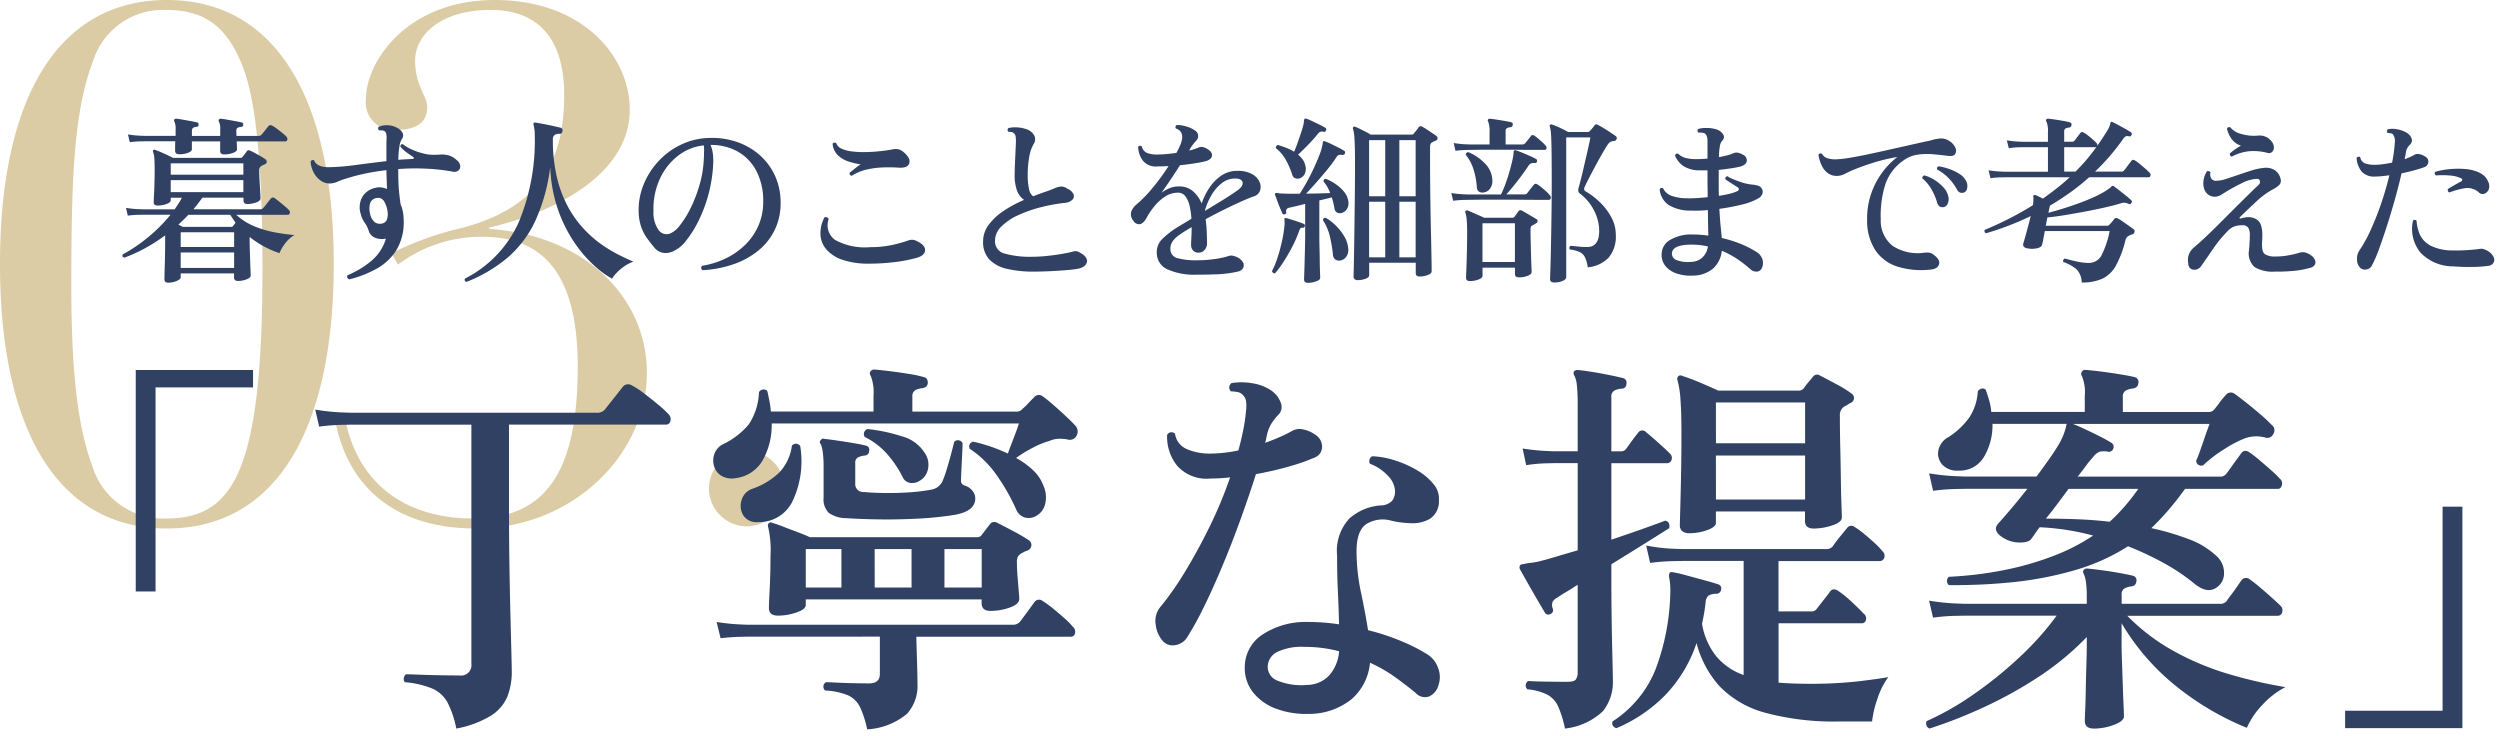
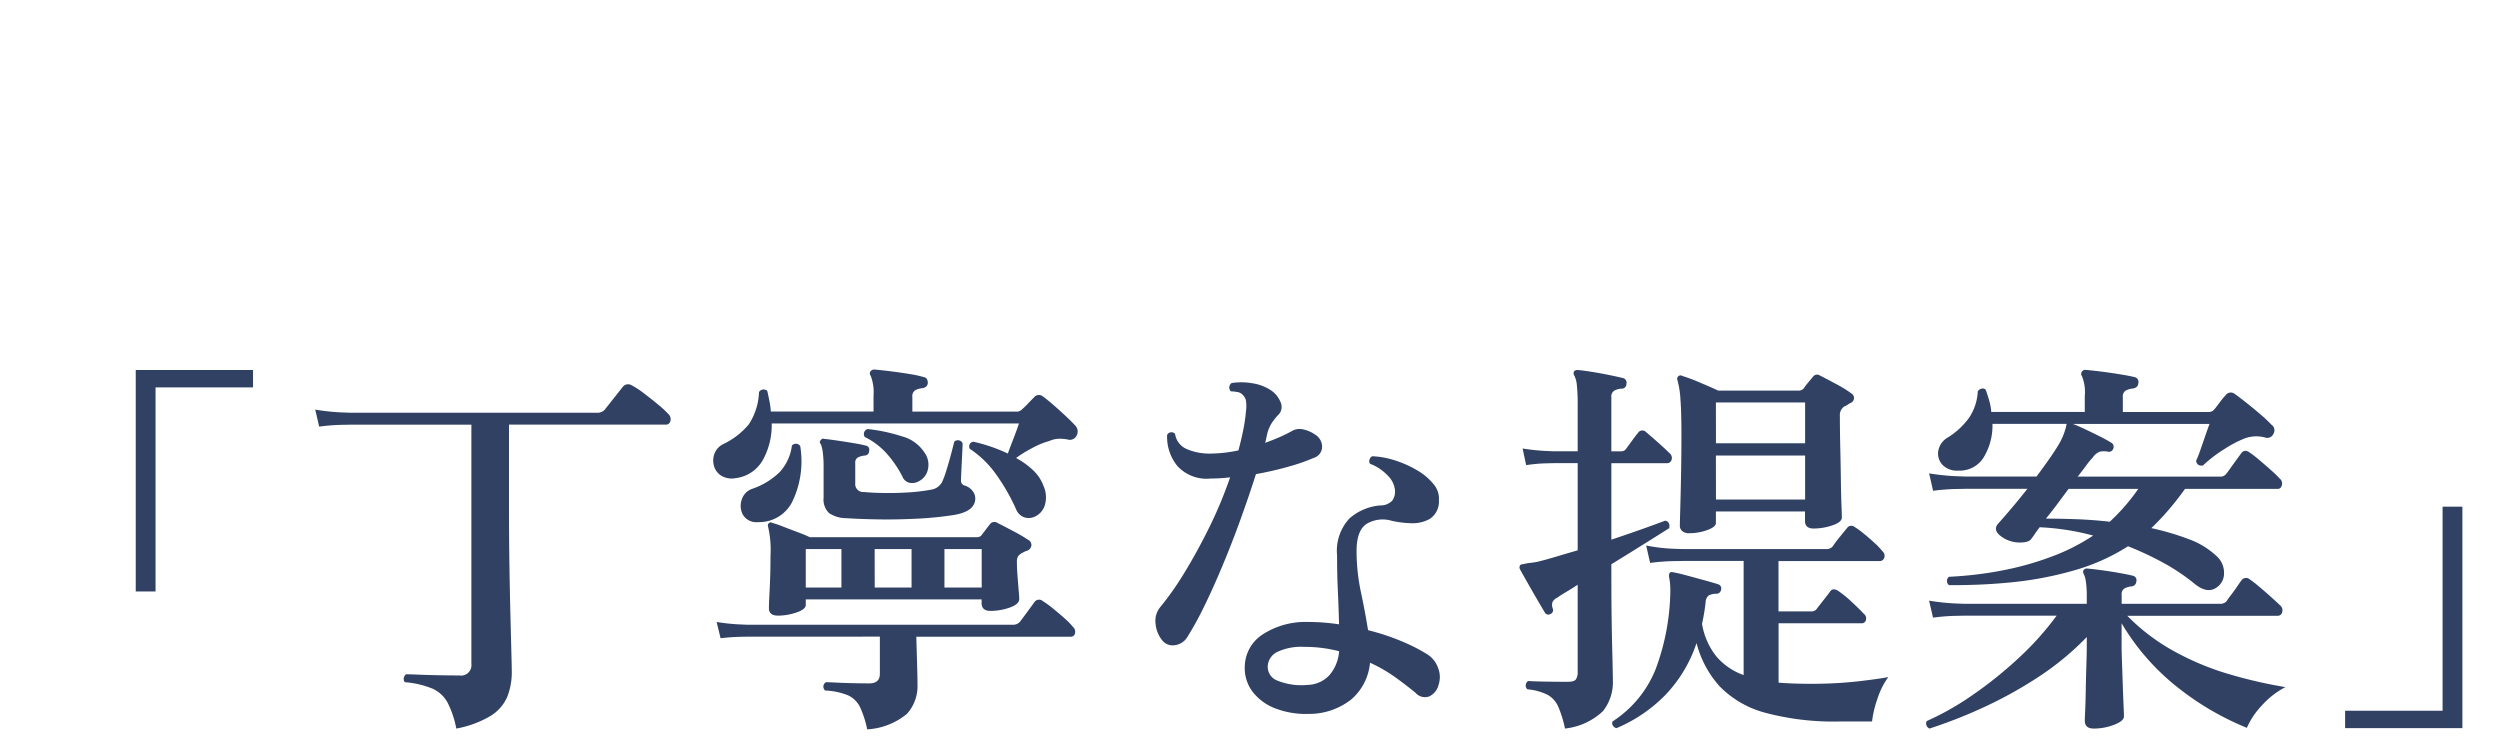
<svg xmlns="http://www.w3.org/2000/svg" width="220.833" height="64.989" viewBox="0 0 220.833 64.989">
  <g id="グループ_68835" data-name="グループ 68835" transform="translate(-151.638 -8317.199)">
    <g id="グループ_67725" data-name="グループ 67725" transform="translate(142.411 8317.394)">
-       <path id="パス_164821" data-name="パス 164821" d="M31.122-22.491c0-14.49-5.04-23.31-14.742-23.31-9.639,0-14.742,8.694-14.742,23.31C1.638-7.812,6.741.882,16.38.882S31.122-7.812,31.122-22.491ZM9.828-40.32a6.485,6.485,0,0,1,6.489-4.6c3.528,0,5.355,1.575,6.678,4.788,1.2,2.9,1.827,8.442,1.827,18.081C24.822-4.1,22.239,0,16.317,0A6.544,6.544,0,0,1,9.765-4.725C8.82-7.308,7.938-11.34,7.938-20.538,7.938-30.3,8.19-35.973,9.828-40.32ZM57.267-36.1c0-4.788-4.221-9.7-11.907-9.7-7.812,0-11.4,5.481-11.4,8.757a2.448,2.448,0,0,0,2.772,2.709c1.449,0,2.646-.5,2.646-2.016,0-.945-1.071-1.89-1.071-4.1,0-2.268,2.268-4.473,6.678-4.473,4.284,0,6.489,2.646,6.489,7.5,0,6.489-2.709,10.017-8.883,11.718a28.089,28.089,0,0,0-6.363,2.268l.567,1.008a12.24,12.24,0,0,1,7.434-2.457c5.481,0,8.442,3.4,8.442,11.466C52.668-4.662,50.211,0,43.47,0c-6.489,0-10.458-3.528-11.4-9.135l-.882.189C32.256-2.835,36.477.882,43.659.882c8.568,0,15.12-6.552,15.12-13.734,0-6.867-5.733-12.222-13.923-12.726V-25.7C51.093-27.153,57.267-30.618,57.267-36.1ZM70.938-2.646A3.361,3.361,0,0,0,67.6-5.985,3.361,3.361,0,0,0,64.26-2.646,3.361,3.361,0,0,0,67.6.693,3.361,3.361,0,0,0,70.938-2.646Z" transform="translate(7.588 45.606)" fill="#dbcca5" />
      <g id="グループ_67718" data-name="グループ 67718" transform="translate(0 7.003)">
        <path id="パス_164822" data-name="パス 164822" d="M21.63-9.555V-29.12H31.99v1.54H23.38V-9.555ZM49.945,2.555a8.553,8.553,0,0,0-.77-2.293A2.843,2.843,0,0,0,47.863-.963,8.074,8.074,0,0,0,45.4-1.54a.423.423,0,0,1-.087-.385A.541.541,0,0,1,45.5-2.24q.315,0,1.173.035t1.855.052q1,.018,1.7.017a.913.913,0,0,0,1.05-1.015V-24.29H40.67l-.893.017a17.346,17.346,0,0,0-1.943.158l-.35-1.505a18.573,18.573,0,0,0,2.24.245l.945.035h21.7a.9.9,0,0,0,.665-.245l.472-.595.665-.84.473-.6a.6.6,0,0,1,.805-.14,7.328,7.328,0,0,1,1.067.7q.647.49,1.26,1a8.593,8.593,0,0,1,.892.823.607.607,0,0,1,.193.612.39.39,0,0,1-.4.333H54.6v7.315q0,2.415.035,4.847t.088,4.5q.052,2.065.088,3.447t.035,1.663a5.955,5.955,0,0,1-.4,2.275,3.715,3.715,0,0,1-1.47,1.68A9.058,9.058,0,0,1,49.945,2.555ZM78.365-7.42q-.805,0-.805-.665,0-.35.07-1.733t.07-2.922a8.908,8.908,0,0,0-.21-2.52q-.07-.245.07-.315.1-.14.315-.035a8.75,8.75,0,0,1,.91.315q.63.245,1.33.507t1.05.437h14.77a.484.484,0,0,0,.455-.245q.14-.175.35-.455t.35-.455a.49.49,0,0,1,.665-.1q.49.245,1.382.718a14.072,14.072,0,0,1,1.347.787.5.5,0,0,1,.263.472.569.569,0,0,1-.368.472,1.03,1.03,0,0,0-.263.1q-.122.07-.262.14a.993.993,0,0,0-.3.28,1.085,1.085,0,0,0-.088.525q0,.49.053,1.173t.1,1.26q.053.578.053.788,0,.455-.823.752a5.054,5.054,0,0,1-1.732.3q-.77,0-.77-.7v-.315H80.815v.49q0,.385-.823.665A5.027,5.027,0,0,1,78.365-7.42Zm22.61-8.715a1.241,1.241,0,0,1-.893.017A1.221,1.221,0,0,1,99.4-16.8a17.5,17.5,0,0,0-1.785-3.115,8.74,8.74,0,0,0-2.31-2.24.424.424,0,0,1,.315-.63,15.236,15.236,0,0,1,1.54.437,14.022,14.022,0,0,1,1.505.612q.175-.49.507-1.347t.473-1.312H77.805a6.309,6.309,0,0,1-.787,3.237,3.187,3.187,0,0,1-2.4,1.593,1.819,1.819,0,0,1-1.26-.21,1.485,1.485,0,0,1-.647-.858,1.728,1.728,0,0,1,.035-1.085,1.558,1.558,0,0,1,.787-.858,6.651,6.651,0,0,0,2.257-1.75,5.531,5.531,0,0,0,.893-2.835.467.467,0,0,1,.735-.105q.1.455.192.91a8.108,8.108,0,0,1,.122.91H86.8v-1.4a4.03,4.03,0,0,0-.245-1.75.339.339,0,0,1-.035-.385.411.411,0,0,1,.385-.175q.455.035,1.313.14t1.715.245a10.5,10.5,0,0,1,1.313.28q.35.07.35.525-.035.385-.49.455a1.636,1.636,0,0,0-.612.175.612.612,0,0,0-.263.595v1.3h9.24a.63.63,0,0,0,.49-.245,5.438,5.438,0,0,0,.49-.473q.315-.332.525-.542a.554.554,0,0,1,.8-.07q.385.28.928.753t1.085.98q.543.508.858.858a.743.743,0,0,1,.1.84.667.667,0,0,1-.84.35,4.035,4.035,0,0,0-.805-.052,2.326,2.326,0,0,0-.77.192,7.3,7.3,0,0,0-1.522.63,10.913,10.913,0,0,0-1.418.875,7.006,7.006,0,0,1,1.488,1.067,3.574,3.574,0,0,1,.927,1.382,2.46,2.46,0,0,1,.122,1.733A1.631,1.631,0,0,1,100.975-16.135ZM86.24,2.625a8.8,8.8,0,0,0-.63-1.96A2.215,2.215,0,0,0,84.577-.368,5.92,5.92,0,0,0,82.53-.805a.448.448,0,0,1,.07-.735q.245,0,.91.035t1.47.052q.805.017,1.435.018.945,0,.945-.84v-3.29H75.705l-.753.018q-.752.018-1.662.122L72.94-6.86a17.738,17.738,0,0,0,1.925.21l.8.035H99.12a.8.8,0,0,0,.63-.28q.21-.28.648-.875t.612-.84a.494.494,0,0,1,.735-.1,8.413,8.413,0,0,1,.893.648q.542.438,1.05.892a5.678,5.678,0,0,1,.717.735.564.564,0,0,1,.193.578.361.361,0,0,1-.368.3H90.58q.035,1.26.07,2.468t.035,1.733a3.676,3.676,0,0,1-.927,2.608A6.033,6.033,0,0,1,86.24,2.625ZM84.385-16.03a2.706,2.706,0,0,1-1.522-.455,1.678,1.678,0,0,1-.473-1.365v-2.66a9.886,9.886,0,0,0-.07-1.33,3.083,3.083,0,0,0-.175-.735.219.219,0,0,1,0-.35.241.241,0,0,1,.315-.105q.385.035,1.1.14t1.452.227q.735.123,1.12.228a.354.354,0,0,1,.28.455.4.4,0,0,1-.385.42,1.707,1.707,0,0,0-.595.158.511.511,0,0,0-.245.507v1.785a.7.7,0,0,0,.77.77q.7.07,1.75.087t2.17-.052a16.134,16.134,0,0,0,2.03-.245,1.31,1.31,0,0,0,.945-.665,7.708,7.708,0,0,0,.4-1.085q.227-.735.42-1.47t.262-1.015a.458.458,0,0,1,.735.14q0,.175-.035.892l-.07,1.435q-.035.718-.035.927a.441.441,0,0,0,.245.455,1.422,1.422,0,0,1,.752.472,1.093,1.093,0,0,1,.263.683q0,1.155-1.89,1.47a31,31,0,0,1-3.395.333q-1.855.088-3.5.053T84.385-16.03Zm-7.77.35a1.4,1.4,0,0,1-1.33-.613,1.645,1.645,0,0,1-.14-1.33,1.469,1.469,0,0,1,.945-1,6.535,6.535,0,0,0,2.38-1.435,4.219,4.219,0,0,0,1.12-2.38.461.461,0,0,1,.735.035,8.226,8.226,0,0,1-.717,4.953A3.278,3.278,0,0,1,76.615-15.68Zm14.175-3.6a1.22,1.22,0,0,1-.823.122.879.879,0,0,1-.612-.542,9.6,9.6,0,0,0-1.4-2.048,6.445,6.445,0,0,0-1.925-1.453.456.456,0,0,1,.245-.7,14.837,14.837,0,0,1,3.045.647,3.385,3.385,0,0,1,1.995,1.453,1.8,1.8,0,0,1,.28,1.5A1.506,1.506,0,0,1,90.79-19.285Zm2.275,9.38h3.29v-3.4h-3.29Zm-6.16,0H90.16v-3.4H86.9Zm-6.09,0h3.15v-3.4h-3.15ZM125.265,1.26a7.559,7.559,0,0,1-2.94-.473,4.588,4.588,0,0,1-2.03-1.47,3.452,3.452,0,0,1-.7-2.258,3.441,3.441,0,0,1,1.662-2.87,6.935,6.935,0,0,1,3.9-1.05,18.158,18.158,0,0,1,2.765.21q-.035-1.435-.105-2.923t-.07-3.167A4.208,4.208,0,0,1,128.835-16a4.693,4.693,0,0,1,2.73-1.155,1.408,1.408,0,0,0,1.068-.437,1.4,1.4,0,0,0,.227-.928,2.107,2.107,0,0,0-.665-1.3,4.129,4.129,0,0,0-1.54-1.015.443.443,0,0,1-.035-.385.425.425,0,0,1,.245-.28,7.544,7.544,0,0,1,1.995.368,9.288,9.288,0,0,1,1.96.875,5.279,5.279,0,0,1,1.452,1.225,1.988,1.988,0,0,1,.472,1.452,1.825,1.825,0,0,1-.8,1.61,3.087,3.087,0,0,1-1.68.385,8.681,8.681,0,0,1-1.68-.21,2.779,2.779,0,0,0-2.187.245q-.927.56-.928,2.415a17.544,17.544,0,0,0,.385,3.64q.385,1.82.63,3.36a20.051,20.051,0,0,1,3.133,1.05,15.214,15.214,0,0,1,2.048,1.05,2.316,2.316,0,0,1,1,1.225A2.17,2.17,0,0,1,136.71-1.3a1.515,1.515,0,0,1-.823,1.015A1.1,1.1,0,0,1,134.68-.6q-.805-.665-1.8-1.383a13.171,13.171,0,0,0-2.223-1.278,4.838,4.838,0,0,1-1.628,3.22A6,6,0,0,1,125.265,1.26ZM112.35-5.18a2.655,2.655,0,0,1-.63-1.487,1.925,1.925,0,0,1,.42-1.523,26.013,26.013,0,0,0,2.17-3.1q1.12-1.837,2.17-3.972a37.6,37.6,0,0,0,1.82-4.375,13.815,13.815,0,0,1-1.715.105,3.487,3.487,0,0,1-2.957-1.12,4.075,4.075,0,0,1-.893-2.73.432.432,0,0,1,.7-.1A1.728,1.728,0,0,0,114.5-22.12a5.033,5.033,0,0,0,2.012.385,12.249,12.249,0,0,0,2.52-.28q.245-.91.42-1.768a14.682,14.682,0,0,0,.245-1.663,3.339,3.339,0,0,0,0-.98,1.039,1.039,0,0,0-.35-.56.826.826,0,0,0-.455-.193,3.3,3.3,0,0,0-.525-.052.474.474,0,0,1,.07-.735,5.514,5.514,0,0,1,1.8.017,4.012,4.012,0,0,1,1.592.577,2.235,2.235,0,0,1,.927,1.1A.992.992,0,0,1,122.5-25.1a5.2,5.2,0,0,0-.577.753,3.254,3.254,0,0,0-.368.962q-.035.14-.07.333a1.9,1.9,0,0,1-.1.368q.7-.245,1.33-.525a12.5,12.5,0,0,0,1.12-.56,1.342,1.342,0,0,1,.805-.122,2.837,2.837,0,0,1,1.155.472,1.26,1.26,0,0,1,.63,1.085,1.037,1.037,0,0,1-.735.98,17.742,17.742,0,0,1-2.222.77q-1.348.385-2.888.665-.6,1.89-1.365,4.008t-1.61,4.13q-.84,2.012-1.645,3.64A27.563,27.563,0,0,1,114.52-5.53a1.511,1.511,0,0,1-1.085.718A1.181,1.181,0,0,1,112.35-5.18ZM125.125-1.3a2.721,2.721,0,0,0,1.942-.858,3.611,3.611,0,0,0,.858-2.118,12.109,12.109,0,0,0-3.08-.385,5,5,0,0,0-2.363.438,1.5,1.5,0,0,0-.857,1.208,1.3,1.3,0,0,0,.84,1.33A5.616,5.616,0,0,0,125.125-1.3ZM158.83-14.7a.92.92,0,0,1-.577-.175.621.621,0,0,1-.227-.525q0-.21.035-1.418t.07-2.993q.035-1.785.035-3.675,0-1.925-.088-3.045a8.173,8.173,0,0,0-.262-1.68.317.317,0,0,1,.07-.35.277.277,0,0,1,.35-.035,16.013,16.013,0,0,1,1.592.6q1,.42,1.593.7h7.14a.605.605,0,0,0,.42-.21,4.343,4.343,0,0,1,.367-.49l.438-.525a.444.444,0,0,1,.63-.1q.49.245,1.4.735a10.565,10.565,0,0,1,1.365.84.478.478,0,0,1,.227.438.475.475,0,0,1-.3.4,1.954,1.954,0,0,0-.262.157,1.416,1.416,0,0,1-.3.158.918.918,0,0,0-.385.84q0,1.3.035,2.765t.052,2.817q.018,1.348.053,2.257t.035,1.12q0,.42-.84.7a5.184,5.184,0,0,1-1.645.28q-.77,0-.77-.665v-.84H161.21v1.015q0,.35-.77.63A4.674,4.674,0,0,1,158.83-14.7Zm-6.4,17.22a.5.5,0,0,1-.333-.245.41.41,0,0,1-.017-.35A9.814,9.814,0,0,0,155.89-2.7a20.385,20.385,0,0,0,1.295-6.9,6.646,6.646,0,0,0-.035-.752,3.826,3.826,0,0,0-.07-.437.66.66,0,0,1,.035-.385q.07-.14.35-.07.42.07,1.19.28l1.54.42q.77.21,1.19.35a.379.379,0,0,1,.28.49.409.409,0,0,1-.455.35,1.483,1.483,0,0,0-.648.157.857.857,0,0,0-.262.613,17.734,17.734,0,0,1-.315,1.89,6.258,6.258,0,0,0,1.26,2.87A5.642,5.642,0,0,0,163.66-2.17V-12.25h-5.39l-.91.017a17.422,17.422,0,0,0-1.96.158l-.35-1.54a15.361,15.361,0,0,0,2.24.28l.945.035h12.74a.7.7,0,0,0,.56-.245,9.51,9.51,0,0,1,.63-.84q.455-.56.63-.77a.451.451,0,0,1,.665-.1,7.32,7.32,0,0,1,.84.613q.49.4.945.822a5.639,5.639,0,0,1,.665.7.532.532,0,0,1,.175.578.409.409,0,0,1-.42.3H166.74v4.445h2.87a.552.552,0,0,0,.525-.245q.21-.28.6-.77t.56-.735q.245-.35.7-.07a9.28,9.28,0,0,1,1.208.98q.717.665,1.068,1.05a.5.5,0,0,1,.192.543.361.361,0,0,1-.367.3h-7.35V-1.5q1.33.105,2.835.1a36.472,36.472,0,0,0,4.287-.227q1.908-.227,2.572-.368a6.728,6.728,0,0,0-.962,1.925,8.873,8.873,0,0,0-.473,2h-2.87a23.359,23.359,0,0,1-6.562-.77,8.78,8.78,0,0,1-4.008-2.31,9.015,9.015,0,0,1-2.065-3.85,12.181,12.181,0,0,1-2.7,4.533A13.189,13.189,0,0,1,152.425,2.52Zm-4.55.035a10.03,10.03,0,0,0-.6-1.943,2.227,2.227,0,0,0-.927-1.033,4.883,4.883,0,0,0-1.8-.49.474.474,0,0,1,.07-.735q.455.035,1.522.053t1.943.018q.6,0,.753-.21A1.116,1.116,0,0,0,149-2.45v-7.7q-.525.35-1,.63t-.822.525a.9.9,0,0,0-.4.367.893.893,0,0,0,.018.578.362.362,0,0,1-.21.49.349.349,0,0,1-.49-.14q-.21-.35-.648-1.1t-.875-1.523q-.438-.77-.648-1.155a.377.377,0,0,1-.035-.35q.07-.14.315-.14a3.428,3.428,0,0,1,.56-.105q.315-.035.665-.1.735-.175,1.663-.455t1.908-.56v-7.7h-2.17l-.718.017a13.817,13.817,0,0,0-1.662.157l-.315-1.47a19.143,19.143,0,0,0,1.908.21l.753.035H149V-26.04a15.762,15.762,0,0,0-.07-1.715,2.388,2.388,0,0,0-.21-.84.394.394,0,0,1-.035-.42.483.483,0,0,1,.35-.1q.42.035,1.19.157t1.54.28q.77.157,1.19.262a.415.415,0,0,1,.35.525.408.408,0,0,1-.455.42,1.636,1.636,0,0,0-.613.175.612.612,0,0,0-.262.6v4.76h.84a.507.507,0,0,0,.455-.21q.21-.28.525-.718t.525-.683a.448.448,0,0,1,.735-.07q.385.315,1.033.892t1.033.962a.532.532,0,0,1,.175.577.409.409,0,0,1-.42.3h-4.9v6.755q1.47-.49,2.747-.945t2.013-.735q.455.105.35.665-.77.49-2.17,1.365t-2.94,1.82v1.47q0,1.365.018,2.835T152.04-4.9q.035,1.295.052,2.152t.018,1.033a4.122,4.122,0,0,1-.875,2.73A5.785,5.785,0,0,1,147.875,2.555Zm13.335-20.23h7.875V-21.56H161.21Zm0-4.97h7.875V-26.25H161.21Zm44.275,12.7q-.84.665-2.03-.315a17.578,17.578,0,0,0-2.678-1.8,27.309,27.309,0,0,0-3.167-1.488,17.977,17.977,0,0,1-4.9,2.17,30.977,30.977,0,0,1-5.583,1.033,50.651,50.651,0,0,1-5.337.228.473.473,0,0,1,0-.735,32.8,32.8,0,0,0,4.62-.542,26.669,26.669,0,0,0,4.41-1.225,17.791,17.791,0,0,0,3.71-1.873,21.878,21.878,0,0,0-4.725-.735q-.245.315-.42.578t-.315.437q-.21.35-1.1.333a2.758,2.758,0,0,1-1.663-.613q-.63-.525-.175-1.05.385-.42,1.1-1.26t1.488-1.82h-5.46l-.91.017a17.421,17.421,0,0,0-1.96.158l-.35-1.54a19.6,19.6,0,0,0,2.258.245l.927.035h6.3q.63-.84,1.19-1.645t.875-1.365a5.9,5.9,0,0,0,.42-.962,4.507,4.507,0,0,0,.175-.682H185.64a5.418,5.418,0,0,1-.753,2.923,2.485,2.485,0,0,1-2.258,1.208,1.77,1.77,0,0,1-1.435-.543,1.457,1.457,0,0,1-.333-1.242,1.7,1.7,0,0,1,.858-1.155,6.649,6.649,0,0,0,1.872-1.75,4.64,4.64,0,0,0,.753-2.31.519.519,0,0,1,.35-.245.379.379,0,0,1,.35.1q.175.49.315.98a4.806,4.806,0,0,1,.175.98h8.26v-1.4a3.753,3.753,0,0,0-.245-1.75.348.348,0,0,1,0-.42.349.349,0,0,1,.35-.14q.455.035,1.295.14t1.7.245q.857.14,1.277.245a.438.438,0,0,1,.35.56q-.035.385-.49.455a1.636,1.636,0,0,0-.613.175.612.612,0,0,0-.262.6v1.3h7.6a.629.629,0,0,0,.49-.245q.175-.21.473-.612a5.62,5.62,0,0,1,.508-.613.553.553,0,0,1,.8-.14q.35.245,1.015.77t1.313,1.085a10.683,10.683,0,0,1,.928.875.589.589,0,0,1,.175.805.591.591,0,0,1-.77.315,3.022,3.022,0,0,0-1.715.07,9.825,9.825,0,0,0-1.82.945,11.893,11.893,0,0,0-1.925,1.47q-.525.07-.6-.42a8.9,8.9,0,0,0,.368-.927q.227-.647.455-1.312t.367-1.015H192.745q.455.175,1.085.472t1.26.612q.63.315,1.015.56a.408.408,0,0,1,.21.525.4.4,0,0,1-.49.28,1.75,1.75,0,0,0-.7,0,1.328,1.328,0,0,0-.63.525,6.143,6.143,0,0,0-.577.7q-.332.455-.753.98H205.73a.641.641,0,0,0,.56-.245q.14-.175.4-.542t.543-.753q.28-.385.385-.525.28-.385.735-.07a10.664,10.664,0,0,1,.875.682q.56.473,1.068.928a8.474,8.474,0,0,1,.717.7.539.539,0,0,1,.193.577q-.088.332-.368.333h-8.19q-.7.98-1.435,1.837t-1.54,1.628a23.4,23.4,0,0,1,3.273.962,7.171,7.171,0,0,1,2.467,1.488,1.969,1.969,0,0,1,.682,1.5A1.481,1.481,0,0,1,205.485-9.94Zm-25.41,12.5a.482.482,0,0,1-.262-.263.447.447,0,0,1,.017-.4A24.656,24.656,0,0,0,183.873-.4a35.527,35.527,0,0,0,4.077-3.273,26.033,26.033,0,0,0,3.36-3.745h-8.05l-.91.018a17.422,17.422,0,0,0-1.96.157l-.35-1.5a19.6,19.6,0,0,0,2.258.245l.927.035H193.97v-.665a8.825,8.825,0,0,0-.07-1.243,2.442,2.442,0,0,0-.175-.682q-.14-.245-.035-.385a.349.349,0,0,1,.35-.14q.42.035,1.208.14t1.575.245q.788.14,1.208.245a.408.408,0,0,1,.315.525.451.451,0,0,1-.42.42,1.636,1.636,0,0,0-.612.175.575.575,0,0,0-.262.56v.805h8.68a.741.741,0,0,0,.6-.245q.1-.175.385-.543t.542-.752q.263-.385.368-.525a.494.494,0,0,1,.735-.1,10.664,10.664,0,0,1,.875.682q.56.473,1.085.945t.735.683a.553.553,0,0,1,.175.595.392.392,0,0,1-.385.315h-13.3a17.765,17.765,0,0,0,4.1,3.115,24.1,24.1,0,0,0,4.795,2.013,40.92,40.92,0,0,0,5.075,1.173A7.406,7.406,0,0,0,209.458.49a6.906,6.906,0,0,0-1.347,2,24.948,24.948,0,0,1-6.2-3.64,20.457,20.457,0,0,1-4.865-5.6V-4.83q0,.525.035,1.505t.07,2.03q.035,1.05.07,1.838t.035.928q0,.42-.875.752a4.987,4.987,0,0,1-1.785.333q-.805,0-.8-.7,0-.175.035-.945t.052-1.855q.018-1.085.053-2.135t.035-1.75v-.7a24.863,24.863,0,0,1-4.393,3.605A37.1,37.1,0,0,1,184.66.77,42.487,42.487,0,0,1,180.075,2.555ZM196-15.715a17.454,17.454,0,0,0,2.52-2.9h-6.16q-.49.665-1,1.347t-1,1.278q1.225,0,2.678.052T196-15.715ZM216.79,2.52V.98h8.61V-17.045h1.75V2.52Z" transform="translate(-0.412 54.603)" fill="#304164" stroke="rgba(0,0,0,0)" stroke-width="1" />
-         <path id="パス_164823" data-name="パス 164823" d="M4.5,1.168q-.336,0-.336-.3,0-.08.008-.448t.024-.9q.016-.528.024-1.1t.008-1.048v-.384A15.117,15.117,0,0,1,2.448-1.872,13.819,13.819,0,0,1,.624-1.04Q.384-1.12.48-1.328A13.633,13.633,0,0,0,2.712-2.84,13.52,13.52,0,0,0,4.7-4.832H2.224l-.416.008a7.51,7.51,0,0,0-.88.072L.768-5.44a8.491,8.491,0,0,0,1.024.112l.432.016H5.072q.176-.272.344-.52a3.151,3.151,0,0,0,.28-.5H4.72v.224q0,.192-.376.328a2.31,2.31,0,0,1-.792.136q-.336,0-.336-.3,0-.112.024-.552t.04-1.048Q3.3-8.16,3.3-8.8q0-.736-.032-1.072a1.672,1.672,0,0,0-.112-.512q-.032-.112.032-.16a.127.127,0,0,1,.16-.016q.144.048.448.176t.624.28q.32.152.5.248h5.952a.221.221,0,0,0,.208-.112q.08-.1.184-.232t.168-.232q.112-.16.336-.048.176.08.424.216t.5.28a4.047,4.047,0,0,1,.376.24.263.263,0,0,1,.136.24.266.266,0,0,1-.184.224q-.08.032-.144.064t-.144.064a.475.475,0,0,0-.192.448q0,.416.032.96t.056.968q.024.424.024.5,0,.224-.392.36a2.313,2.313,0,0,1-.76.136q-.352,0-.352-.32v-.24H7.52l-.384.512q-.192.256-.416.512h5.9A.3.3,0,0,0,12.9-5.44a2.847,2.847,0,0,0,.2-.24q.136-.176.272-.344t.184-.232A.239.239,0,0,1,13.9-6.3q.144.1.408.312t.512.424a3.208,3.208,0,0,1,.344.32.281.281,0,0,1,.072.272.167.167,0,0,1-.168.144h-4.56a5.317,5.317,0,0,0,1.56,1A8.841,8.841,0,0,0,13.9-3.28a16.945,16.945,0,0,0,1.744.24,2.729,2.729,0,0,0-.816.744,3.294,3.294,0,0,0-.5.856,9.1,9.1,0,0,1-1.344-.576,7.6,7.6,0,0,1-1.28-.848.327.327,0,0,0-.016.1q0,.056,0,.136,0,.3.016.816t.032,1.032q.016.52.032.9t.016.432q0,.176-.36.32a2.027,2.027,0,0,1-.76.144q-.352,0-.352-.3V.352H5.6V.688q0,.176-.352.328A1.876,1.876,0,0,1,4.5,1.168Zm.976-11.344q-.368,0-.368-.3v-.344q0-.232.016-.5H2.4l-.408.008a7.929,7.929,0,0,0-.888.072l-.16-.688a8.49,8.49,0,0,0,1.024.112l.432.016H5.152v-.56a1.415,1.415,0,0,0-.112-.7.2.2,0,0,1,0-.192.187.187,0,0,1,.16-.064q.208.016.56.08l.712.128q.36.064.552.112.16.016.16.208-.016.192-.192.192a.708.708,0,0,0-.288.08q-.112.064-.112.288v.432h2.5v-.56a1.415,1.415,0,0,0-.112-.7.16.16,0,0,1,0-.192.187.187,0,0,1,.16-.064q.208.016.56.08l.712.128q.36.064.552.112.16.016.16.208-.016.192-.192.192a.775.775,0,0,0-.3.08q-.12.064-.12.288,0,.08.008.192t.008.24h1.936a.339.339,0,0,0,.272-.112,2.7,2.7,0,0,0,.184-.216l.248-.312q.128-.16.176-.224a.262.262,0,0,1,.336-.048,2.942,2.942,0,0,1,.416.272q.256.192.5.392a2.825,2.825,0,0,1,.344.312.3.3,0,0,1,.08.272.165.165,0,0,1-.176.144h-4.3q.016.256.024.464t.008.24q0,.176-.352.312a2.113,2.113,0,0,1-.768.136q-.368,0-.368-.3v-.848h-2.5v.7q0,.176-.352.312A2.113,2.113,0,0,1,5.472-10.176ZM4.72-6.832h6.416V-7.888H4.72Zm.88,6.7h4.72V-1.5H5.6Zm-.88-8.24h6.416V-9.376H4.72ZM5.6-1.984h4.72v-1.3H5.6ZM5.776-3.76h4.272a.221.221,0,0,0,.208-.112q.032-.048.088-.12l.1-.136q-.256-.368-.464-.7h-3.7q-.208.224-.432.44t-.448.424q.112.064.208.112A1.054,1.054,0,0,1,5.776-3.76ZM20.48.88q-.256-.144-.144-.368A8.269,8.269,0,0,0,22.4-.72a4.074,4.074,0,0,0,1.328-2,.177.177,0,0,0-.056.008.177.177,0,0,1-.056.008,1.584,1.584,0,0,1-.9-.12.944.944,0,0,1-.512-.6,2.523,2.523,0,0,0-.36-.72,2.235,2.235,0,0,1-.344-.768A1.908,1.908,0,0,1,21.64-6.4a1.732,1.732,0,0,1,1.128-.8,1.32,1.32,0,0,1,.536-.048,1.847,1.847,0,0,1,.52.144q-.016-.5-.032-.944t-.016-.72a19.023,19.023,0,0,0-1.888.3q-.864.184-1.568.408a6.29,6.29,0,0,0-.848.3,1.773,1.773,0,0,1-.7.168,1.379,1.379,0,0,1-.864-.3,2.031,2.031,0,0,1-.6-.752,2.293,2.293,0,0,1-.232-.9.255.255,0,0,1,.144-.112.166.166,0,0,1,.16.016q.24.624,1.36.608A20.655,20.655,0,0,0,21.1-9.232q1.328-.176,2.672-.336v-1.44q0-.32.016-.576.016-.528-.192-.64a.474.474,0,0,0-.216-.056q-.136-.008-.264-.008a.248.248,0,0,1-.072-.16.193.193,0,0,1,.056-.16,1.733,1.733,0,0,1,.776-.128,1.718,1.718,0,0,1,.776.192,1.174,1.174,0,0,1,.528.448.5.5,0,0,1-.048.576,1.779,1.779,0,0,0-.208.64,8.116,8.116,0,0,0-.1,1.2q.32-.032.632-.048l.616-.032q.112,0,.12-.072t-.1-.136q-.256-.16-.576-.4a2.812,2.812,0,0,1-.512-.48q0-.224.208-.224a3.546,3.546,0,0,0,.712.432,4.924,4.924,0,0,0,1.016.368,3.461,3.461,0,0,0,.712.136,6.186,6.186,0,0,0,.824-.008,2.319,2.319,0,0,1,.816.072,1.84,1.84,0,0,1,.7.424.73.73,0,0,1,.3.5.471.471,0,0,1-.168.416.607.607,0,0,1-.52.088A17.149,17.149,0,0,0,27.344-8.9a20.046,20.046,0,0,0-2.528.032q0,1.216.064,1.888t.144,1.216a3.487,3.487,0,0,1,.2.656,3.835,3.835,0,0,1,.072.768,4.747,4.747,0,0,1-.632,2.616A4.8,4.8,0,0,1,22.92-.072,9.81,9.81,0,0,1,20.48.88Zm2.864-4.928a.583.583,0,0,0,.448-.3,1.475,1.475,0,0,0,.1-.576,2.4,2.4,0,0,0-.328-1.1.593.593,0,0,0-.616-.288.7.7,0,0,0-.608.44,1.75,1.75,0,0,0-.016.92,1.278,1.278,0,0,0,.408.768A.755.755,0,0,0,23.344-4.048Zm7.5,5.152q-.24-.112-.128-.3a10.309,10.309,0,0,0,4.72-4.92,18.671,18.671,0,0,0,1.44-7.736,3.751,3.751,0,0,0-.032-.536q-.032-.216-.064-.344a.2.2,0,0,1,0-.192.157.157,0,0,1,.16-.048q.224.032.648.112t.864.176q.44.1.68.16a.227.227,0,0,1,.192.288q-.032.256-.24.256a.714.714,0,0,0-.48.12.493.493,0,0,0-.128.376,14.2,14.2,0,0,0,.36,3.36,10.574,10.574,0,0,0,.976,2.592A9.636,9.636,0,0,0,41.192-3.6a9.92,9.92,0,0,0,1.56,1.376,12.263,12.263,0,0,0,1.536.928q.736.368,1.3.608a3.546,3.546,0,0,0-1.12.656A3.6,3.6,0,0,0,43.7.816,7.919,7.919,0,0,1,42.4-.1a11.081,11.081,0,0,1-1.408-1.448,12.083,12.083,0,0,1-1.3-1.976,12.5,12.5,0,0,1-.992-2.5,12.957,12.957,0,0,1-.456-3.032A16.22,16.22,0,0,1,36.928-4.3a9.688,9.688,0,0,1-2.44,3.248A13.129,13.129,0,0,1,30.848,1.1ZM51.7.064a.25.25,0,0,1-.048-.384,7.613,7.613,0,0,0,2.064-.64A6.439,6.439,0,0,0,55.44-2.152a5.4,5.4,0,0,0,1.184-1.7,5.183,5.183,0,0,0,.432-2.136,5.71,5.71,0,0,0-.584-2.672,4.2,4.2,0,0,0-1.624-1.728,4.764,4.764,0,0,0-2.448-.608,2.55,2.55,0,0,1,.208.768,5.585,5.585,0,0,1,.032.848,12.581,12.581,0,0,1-.424,2.76,12.52,12.52,0,0,1-.9,2.376A9.221,9.221,0,0,1,50.208-2.5a2.881,2.881,0,0,1-1.072.88,1.568,1.568,0,0,1-.88.16,1.317,1.317,0,0,1-.864-.528q-.32-.384-.624-.808a3.934,3.934,0,0,1-.5-.992,4.515,4.515,0,0,1-.216-1.4A5.911,5.911,0,0,1,46.5-7.52a6.715,6.715,0,0,1,1.312-2.048,6.593,6.593,0,0,1,2-1.464,6.075,6.075,0,0,1,2.512-.584,6.811,6.811,0,0,1,2.472.376,5.886,5.886,0,0,1,2,1.184A5.446,5.446,0,0,1,58.12-8.224a5.661,5.661,0,0,1,.472,2.336,5.4,5.4,0,0,1-.528,2.416A5.378,5.378,0,0,1,56.592-1.64,7.233,7.233,0,0,1,54.4-.448,9.889,9.889,0,0,1,51.7.064ZM48.784-3.152A2.105,2.105,0,0,0,49.7-3.9a8.5,8.5,0,0,0,.96-1.552A12.2,12.2,0,0,0,51.44-7.5a9.521,9.521,0,0,0,.368-2.232,1.376,1.376,0,0,1,.008-.152,1.234,1.234,0,0,0,.008-.136q0-.272.008-.5a2.358,2.358,0,0,0-.024-.44,4.472,4.472,0,0,0-2.32.952A5.431,5.431,0,0,0,47.9-7.944a6.329,6.329,0,0,0-.536,2.776,2.7,2.7,0,0,0,.456,1.7A.889.889,0,0,0,48.784-3.152ZM66.416-.512a6.989,6.989,0,0,1-2.368-.344,3.218,3.218,0,0,1-1.424-.928A2.17,2.17,0,0,1,62.112-3.1a3.028,3.028,0,0,1,.352-1.5A.319.319,0,0,1,62.7-4.6a.217.217,0,0,1,.136.152,1.6,1.6,0,0,0,.568,1.84,5.473,5.473,0,0,0,3.1.64,9.261,9.261,0,0,0,1.816-.168,10.608,10.608,0,0,0,1.544-.424,1.048,1.048,0,0,1,.44-.056,1.437,1.437,0,0,1,.488.2q.592.32.56.744t-.688.632a13.158,13.158,0,0,1-2,.392A18.3,18.3,0,0,1,66.416-.512ZM64.88-8.272a.209.209,0,0,1-.16-.1.251.251,0,0,1-.032-.176q.176-.128.448-.352a5.031,5.031,0,0,1,.528-.384,7.119,7.119,0,0,1-.992-.224,2.562,2.562,0,0,1-.968-.528,1.639,1.639,0,0,1-.52-1.056.206.206,0,0,1,.32-.064.87.87,0,0,0,.5.5,3.237,3.237,0,0,0,.96.24,8.746,8.746,0,0,0,1.2.048q.632-.016,1.224-.08t1.024-.144a1.386,1.386,0,0,1,.648-.008,1.442,1.442,0,0,1,.472.3q.56.512.424.928t-.872.384a13.7,13.7,0,0,0-1.416-.024,7.768,7.768,0,0,0-1.456.184A4.141,4.141,0,0,0,64.88-8.272ZM80.928.192a10.072,10.072,0,0,1-2.32-.24A3.11,3.11,0,0,1,77.04-.872a2.227,2.227,0,0,1-.56-1.608,2.425,2.425,0,0,1,.5-1.472A5.239,5.239,0,0,1,78.3-5.176a10.911,10.911,0,0,1,1.8-.968,1.723,1.723,0,0,1-.616-.8,3.9,3.9,0,0,1-.216-1.44q0-.368.024-.9t.048-1.088l.04-.92a2.817,2.817,0,0,0-.032-.48.439.439,0,0,0-.192-.288.31.31,0,0,0-.184-.08,1.875,1.875,0,0,0-.248-.016.216.216,0,0,1,0-.336,2.683,2.683,0,0,1,.768-.056,2.729,2.729,0,0,1,.784.152,1.2,1.2,0,0,1,.728.576.746.746,0,0,1-.056.736,3.417,3.417,0,0,0-.4,1.184,9.051,9.051,0,0,0-.128,1.552,5.6,5.6,0,0,0,.112,1.224,1.057,1.057,0,0,0,.368.664q.56-.224,1.08-.4t.872-.336a1.647,1.647,0,0,1,.52-.128.9.9,0,0,1,.552.192.987.987,0,0,1,.536.48.446.446,0,0,1-.088.488,1.045,1.045,0,0,1-.656.28A15.042,15.042,0,0,0,81.6-5.5a11.839,11.839,0,0,0-2.008.7A5.1,5.1,0,0,0,78.1-3.8a1.76,1.76,0,0,0-.568,1.272A1.106,1.106,0,0,0,78.392-1.4a8.3,8.3,0,0,0,2.456.28,12.216,12.216,0,0,0,1.264-.072q.688-.072,1.3-.176t.968-.2a.861.861,0,0,1,.272-.048.656.656,0,0,1,.288.08q.784.4.712.856t-.776.616q-.256.048-.768.1T83,.12q-.6.04-1.152.056T80.928.192ZM95.264.464A5.7,5.7,0,0,1,92.808.008a1.565,1.565,0,0,1-.984-1.432,1.613,1.613,0,0,1,.48-1.264,7.448,7.448,0,0,1,1.264-.992q.256-.16.592-.36t.72-.44a6.635,6.635,0,0,0-.152-1.1,2.3,2.3,0,0,0-.368-.864.8.8,0,0,0-.68-.336,2.022,2.022,0,0,0-1.1.328,3.99,3.99,0,0,0-.944.84,6.665,6.665,0,0,0-.728,1.072q-.288.512-.608.544a.6.6,0,0,1-.56-.32.877.877,0,0,1-.168-.808,1.626,1.626,0,0,1,.472-.632,11.053,11.053,0,0,0,1.4-1.44,18.341,18.341,0,0,0,1.416-1.936q-.256.016-.5.024t-.472.008a1.474,1.474,0,0,1-1.288-.5,2.144,2.144,0,0,1-.424-1.224.207.207,0,0,1,.32-.048.816.816,0,0,0,.472.584,2.447,2.447,0,0,0,.888.136q.368,0,.808-.04t.888-.1q.112-.192.2-.384l.168-.368q.432-1.12-.416-1.408a.224.224,0,0,1-.024-.176.172.172,0,0,1,.1-.128,2.6,2.6,0,0,1,.872.136,2.5,2.5,0,0,1,.744.344.575.575,0,0,1,.28.456.571.571,0,0,1-.168.44,3.046,3.046,0,0,0-.248.288q-.136.176-.216.3a1.276,1.276,0,0,1-.08.136.828.828,0,0,0-.08.152,3.9,3.9,0,0,0,.416-.112q.192-.064.352-.128a.726.726,0,0,1,.328-.08,1.014,1.014,0,0,1,.44.144q.5.272.48.608t-.528.5a8.315,8.315,0,0,1-.96.192q-.624.1-1.344.176-.416.656-.856,1.312t-.776,1.12a3.252,3.252,0,0,1,.7-.4,2.1,2.1,0,0,1,.816-.16,1.841,1.841,0,0,1,1.28.432,2.994,2.994,0,0,1,.752,1.072,5.97,5.97,0,0,1,.7-1.408,3.787,3.787,0,0,1,1.056-1.064,2.451,2.451,0,0,1,1.384-.408,2.592,2.592,0,0,1,1.32.288,1.484,1.484,0,0,1,.656.7,1.024,1.024,0,0,1,.04.76.818.818,0,0,1-.528.5q-.512.176-1.224.5t-1.5.712q-.784.392-1.552.808.08.592.1,1.144t.024.952a.872.872,0,0,1-.224.632.71.71,0,0,1-.528.232.619.619,0,0,1-.48-.192.728.728,0,0,1-.176-.512q0-.192.024-.616t.024-.936q-.3.176-.56.336t-.48.32a2.319,2.319,0,0,0-.656.624,1.121,1.121,0,0,0-.176.72.793.793,0,0,0,.648.744,5.985,5.985,0,0,0,1.656.184,11.317,11.317,0,0,0,1.52-.1,7.367,7.367,0,0,0,1.216-.248,1.062,1.062,0,0,1,.368-.072,1.2,1.2,0,0,1,.336.088,1.226,1.226,0,0,1,.64.472.542.542,0,0,1,.048.52.674.674,0,0,1-.48.336,9.937,9.937,0,0,1-1.656.232Q96.32.464,95.264.464Zm.8-5.632q.768-.464,1.528-.928t1.32-.864q.56-.384.488-.728t-.648-.344a1.9,1.9,0,0,0-1.208.424,3.706,3.706,0,0,0-.912,1.08A5.792,5.792,0,0,0,96.064-5.168ZM109.552.944a.4.4,0,0,1-.248-.08.284.284,0,0,1-.1-.24q0-.08.016-.7t.032-1.616q.016-1,.032-2.264t.032-2.664q.016-1.4.016-2.792,0-1.424-.048-2.112a3.85,3.85,0,0,0-.128-.9q-.032-.112.032-.16a.127.127,0,0,1,.16-.016,3.32,3.32,0,0,1,.4.176l.528.264a3.512,3.512,0,0,1,.432.248h3.6a.249.249,0,0,0,.224-.1q.08-.1.216-.264a2.239,2.239,0,0,0,.2-.28.223.223,0,0,1,.32-.048,2.8,2.8,0,0,1,.384.224l.48.32q.24.16.368.256a.277.277,0,0,1,.128.224q0,.128-.176.208a1.616,1.616,0,0,0-.3.144q-.192.08-.192.416v1.312q0,.736.008,1.712t.024,2.04q.016,1.064.04,2.088t.04,1.864q.016.84.024,1.36T116.1.16q0,.208-.352.336a2.048,2.048,0,0,1-.7.128q-.352,0-.352-.3V-.592h-4.112V.528q0,.176-.336.3A2.031,2.031,0,0,1,109.552.944Zm-4.368.24q-.352,0-.352-.3,0-.08.016-.512T104.88-.68q.016-.616.032-1.256t.016-1.12V-5.792q-.432.112-.8.2t-.592.136a.426.426,0,0,0-.248.128.392.392,0,0,0-.04.256.144.144,0,0,1-.128.192q-.16.064-.208-.08-.08-.176-.208-.48t-.24-.616q-.112-.312-.192-.52-.048-.112.032-.16a.4.4,0,0,1,.144-.016q.1.016.232.032a2.542,2.542,0,0,0,.3.016q.272.016.656.016h.816a17.808,17.808,0,0,0,.976-1.712q.448-.9.736-1.648a4.671,4.671,0,0,0,.32-1.12q0-.128.048-.144a.144.144,0,0,1,.16,0,5.437,5.437,0,0,1,.536.232q.312.152.632.312a4.9,4.9,0,0,1,.512.288q.128.064.064.256a.219.219,0,0,1-.224.112.763.763,0,0,0-.288-.008.455.455,0,0,0-.24.216,12.848,12.848,0,0,1-.816,1.1q-.48.584-.968,1.136t-.888.968q.592,0,1.16-.016t.968-.032a4.25,4.25,0,0,0-.256-.544,2.4,2.4,0,0,0-.32-.448Q106.528-8,106.768-8a4.2,4.2,0,0,1,.88.48,3.538,3.538,0,0,1,.728.672,1.639,1.639,0,0,1,.36.784,1.03,1.03,0,0,1-.112.72.8.8,0,0,1-.464.352.548.548,0,0,1-.416-.032.471.471,0,0,1-.224-.352,6.708,6.708,0,0,0-.24-.992q-.224.064-.5.128t-.6.144v3.024q0,.56.016,1.184T106.216-.7q.008.568.024.96t.016.488q0,.176-.352.3A2.092,2.092,0,0,1,105.184,1.184Zm-.736-9.232a.6.6,0,0,1-.4-.008.476.476,0,0,1-.272-.344,6.76,6.76,0,0,0-.56-1.28,3.4,3.4,0,0,0-.864-1.024.22.22,0,0,1,.176-.288q.368.112.744.256a3.845,3.845,0,0,1,.68.336q.144-.32.3-.76t.3-.872q.144-.432.224-.752a2.11,2.11,0,0,0,.048-.4q.032-.112.08-.128.032-.032.128,0h.016a4.841,4.841,0,0,1,.512.216q.32.152.648.312a5.378,5.378,0,0,1,.5.272.159.159,0,0,1,.064.224q-.064.176-.192.128a.722.722,0,0,0-.28-.008.492.492,0,0,0-.232.168,12.679,12.679,0,0,1-.864.976q-.512.528-.9.88a2.613,2.613,0,0,1,.392.416,1.323,1.323,0,0,1,.232.5,1.039,1.039,0,0,1-.032.768A.771.771,0,0,1,104.448-8.048Zm8.8,1.584h1.44v-4.96h-1.44Zm0,5.392h1.44V-5.984h-1.44Zm-2.672-5.392H112v-4.96h-1.424Zm0,5.392H112V-5.984h-1.424Zm-8.3,1.408a.234.234,0,0,1-.184-.04A.234.234,0,0,1,102,.144a7.5,7.5,0,0,0,.488-1.192q.232-.712.4-1.48a10.214,10.214,0,0,0,.216-1.408.72.72,0,0,0,.008-.184q-.008-.088-.008-.152v-.1q-.032-.128.016-.144.048-.048.16-.016.288.08.76.232t.776.28q.112.048.08.224a.19.19,0,0,1-.208.112.185.185,0,0,0-.16.04.59.59,0,0,0-.128.232,10.807,10.807,0,0,1-.608,1.4q-.368.712-.768,1.328A8.839,8.839,0,0,1,102.272.336Zm5.712-1.12a.61.61,0,0,1-.408-.1.6.6,0,0,1-.2-.456,12.68,12.68,0,0,0-.248-1.488,4.568,4.568,0,0,0-.632-1.52q.032-.24.256-.208a4.473,4.473,0,0,1,.9.7,4.657,4.657,0,0,1,.728.936,2.465,2.465,0,0,1,.344,1.032,1.046,1.046,0,0,1-.184.784A.8.8,0,0,1,107.984-.784Zm18.944,1.936q-.368,0-.368-.3,0-.1.024-.792t.048-1.872q.024-1.176.048-2.72t.024-3.352q0-1.728-.016-2.68t-.048-1.4a2.906,2.906,0,0,0-.1-.64q-.048-.112.016-.16a.14.14,0,0,1,.176-.032,6.043,6.043,0,0,1,.688.28q.432.2.736.376h1.728a.245.245,0,0,0,.208-.112q.032-.032.192-.216a1.641,1.641,0,0,0,.192-.248.2.2,0,0,1,.288-.064q.16.08.456.256t.6.376q.3.2.5.344a.217.217,0,0,1,.112.288q-.048.16-.272.176a.632.632,0,0,0-.32.1,1,1,0,0,0-.24.288q-.208.32-.512.856t-.616,1.12q-.312.584-.544,1.04t-.312.632a.486.486,0,0,0-.048.248.277.277,0,0,0,.144.168A6.446,6.446,0,0,1,131-5.9a5.419,5.419,0,0,1,.984,1.312,3.216,3.216,0,0,1,.384,1.536,2.888,2.888,0,0,1-.632,2.008,2.911,2.911,0,0,1-1.848.856,2.943,2.943,0,0,0-.24-.88,1.013,1.013,0,0,0-.472-.472,2.724,2.724,0,0,0-.856-.216.219.219,0,0,1,.064-.336l.7.072a7.343,7.343,0,0,0,.744.04q1.072,0,1.072-1.424a3.877,3.877,0,0,0-.488-1.864,4.146,4.146,0,0,0-1.192-1.416.411.411,0,0,1-.168-.232.706.706,0,0,1,.04-.328q.064-.224.176-.664t.24-.992q.128-.552.256-1.1t.224-.992q.1-.448.128-.672h-2.128V.672q0,.208-.32.344A1.868,1.868,0,0,1,126.928,1.152Zm-7.456-.128q-.336,0-.336-.288,0-.08.024-.672t.048-1.5q.024-.912.024-1.9,0-.64-.04-1.064a2.544,2.544,0,0,0-.12-.632.117.117,0,0,1,.032-.144.167.167,0,0,1,.176-.032q.176.064.456.192t.56.248q.28.12.44.2h2.48a.231.231,0,0,0,.192-.08q.08-.1.184-.248t.184-.264a.233.233,0,0,1,.3-.032q.16.08.4.224t.488.288q.248.144.392.24a.194.194,0,0,1,.1.192.234.234,0,0,1-.144.176l-.16.1a1.119,1.119,0,0,1-.16.08.338.338,0,0,0-.128.136.673.673,0,0,0-.032.248q0,.56.016,1.176t.032,1.168q.016.552.032.928t.016.456q0,.208-.352.344a2.113,2.113,0,0,1-.768.136q-.352,0-.352-.3v-.56h-2.864V.56q0,.192-.352.328A2.113,2.113,0,0,1,119.472,1.024ZM118-6.064l-.16-.688a8.491,8.491,0,0,0,1.024.112l.432.016h2.928A7.816,7.816,0,0,0,122.6-7.5q.2-.536.368-1.12t.272-1.056a3.622,3.622,0,0,0,.1-.7q0-.112.048-.128a.166.166,0,0,1,.16-.016q.208.064.56.208t.7.3a4.949,4.949,0,0,1,.5.248.183.183,0,0,1,.1.224.17.17,0,0,1-.192.144.765.765,0,0,0-.344.032.681.681,0,0,0-.232.224q-.272.416-.632.9t-.7.9q-.344.424-.616.712h1.6a.32.32,0,0,0,.256-.112q.08-.112.288-.376t.288-.36a.215.215,0,0,1,.32-.032,2.661,2.661,0,0,1,.368.264q.224.184.432.376a2.578,2.578,0,0,1,.3.32.262.262,0,0,1,.08.272.176.176,0,0,1-.176.128h-.976q-.56,0-1.312-.008t-1.544-.008h-1.5q-.7,0-1.192.008t-.616.008l-.416.008A7.964,7.964,0,0,0,118-6.064Zm2.592,5.408h2.864V-4.08h-2.864Zm-2.384-9.824-.16-.688a8.491,8.491,0,0,0,1.024.112l.432.016h1.712v-1.088a2.227,2.227,0,0,0-.128-.944q-.064-.112,0-.176a.16.16,0,0,1,.16-.064q.192.016.56.072t.736.12q.368.064.56.112a.19.19,0,0,1,.16.24.219.219,0,0,1-.208.208.775.775,0,0,0-.3.08.263.263,0,0,0-.12.256v1.184h1.472a.32.32,0,0,0,.256-.112l.264-.32q.184-.224.248-.32a.2.2,0,0,1,.288-.032,3.137,3.137,0,0,1,.336.256q.208.176.4.352a2.048,2.048,0,0,1,.272.288.248.248,0,0,1,.072.248.162.162,0,0,1-.168.12h-.96q-.512,0-1.2-.008t-1.4-.008h-1.344q-.632,0-1.08.008t-.576.008l-.416.008A7.964,7.964,0,0,0,118.208-10.48Zm2.56,3.664a.633.633,0,0,1-.448-.032.461.461,0,0,1-.224-.4,7.057,7.057,0,0,0-.288-1.568,3.886,3.886,0,0,0-.688-1.3.212.212,0,0,1,.24-.24,4.389,4.389,0,0,1,1.5,1.048,2.174,2.174,0,0,1,.6,1.384,1.12,1.12,0,0,1-.184.76A.786.786,0,0,1,120.768-6.816ZM139.136.544a3.754,3.754,0,0,1-1.36-.176,2.2,2.2,0,0,1-.992-.632,1.565,1.565,0,0,1-.368-1.064,1.459,1.459,0,0,1,.752-1.28,3.609,3.609,0,0,1,1.968-.48,10.178,10.178,0,0,1,1.408.1q-.016-.416-.024-.992T140.5-5.248a9.881,9.881,0,0,1-1.472.048,3.64,3.64,0,0,1-2-.5,1.87,1.87,0,0,1-.784-1.368.2.2,0,0,1,.3-.1,1.334,1.334,0,0,0,.7.648,3.914,3.914,0,0,0,1.336.232,9.344,9.344,0,0,0,.944-.016q.48-.032.96-.08,0-.368-.008-.76t-.008-.76v-.848h-.816a2.688,2.688,0,0,1-1.28-.36,2.019,2.019,0,0,1-.768-.936.2.2,0,0,1,.272-.176,1.45,1.45,0,0,0,.576.352,3.468,3.468,0,0,0,.96.128q.512,0,1.056-.048v-1.536q0-.528-.24-.688a.631.631,0,0,0-.256-.064,1.284,1.284,0,0,0-.288,0,.2.2,0,0,1-.016-.336,2.526,2.526,0,0,1,.72-.08,2.761,2.761,0,0,1,.784.1,1.083,1.083,0,0,1,.648.424.421.421,0,0,1-.04.584.974.974,0,0,0-.224.528,6.792,6.792,0,0,0-.08.944q.4-.08.72-.16a3.042,3.042,0,0,0,.528-.176.7.7,0,0,1,.408-.064,1.415,1.415,0,0,1,.456.176.55.55,0,0,1,.352.544q-.032.336-.544.5-.3.08-.824.16t-1.112.144v1.616q0,.352.016.672a8.719,8.719,0,0,0,.984-.192,3.537,3.537,0,0,0,.648-.224.191.191,0,0,0,.128-.168.19.19,0,0,0-.112-.168q-.192-.128-.544-.352t-.528-.352q-.048-.24.176-.272a2.851,2.851,0,0,0,.5.256q.344.144.7.264a3.709,3.709,0,0,0,.568.152,3.276,3.276,0,0,0,.424.064,2.493,2.493,0,0,1,.44.08.574.574,0,0,1,.392.256.548.548,0,0,1,.072.456.76.76,0,0,1-.4.44,5.219,5.219,0,0,1-1.424.536,18.485,18.485,0,0,1-1.984.376q.048.88.112,1.52t.1,1.056a10.225,10.225,0,0,1,1.712.536,8.49,8.49,0,0,1,1.328.68,1.186,1.186,0,0,1,.536.624,1.044,1.044,0,0,1-.008.752.556.556,0,0,1-.44.376.767.767,0,0,1-.6-.216A11.243,11.243,0,0,0,143.1-.92a7.775,7.775,0,0,0-1.368-.728A2.448,2.448,0,0,1,140.96-.08,2.814,2.814,0,0,1,139.136.544Zm-.1-1.216a1.483,1.483,0,0,0,1-.4,1.676,1.676,0,0,0,.472-.96,6.4,6.4,0,0,0-.712-.12,6.736,6.736,0,0,0-.744-.04q-1.728,0-1.728.816a.614.614,0,0,0,.424.552A2.793,2.793,0,0,0,139.04-.672Zm21.1.688a7.194,7.194,0,0,1-2.856-.256,3.737,3.737,0,0,1-1.96-1.416,4.763,4.763,0,0,1-.752-2.712,6.771,6.771,0,0,1,.344-2.288,6.878,6.878,0,0,1,.976-1.888,6.86,6.86,0,0,1,1.352-1.392,16.693,16.693,0,0,0-2.144.512q-.96.3-1.888.688-.32.144-.624.3a1.491,1.491,0,0,1-.576.168,1.348,1.348,0,0,1-.9-.232,1.763,1.763,0,0,1-.56-.7,3.549,3.549,0,0,1-.28-.912.212.212,0,0,1,.32-.1.8.8,0,0,0,.464.384,2.283,2.283,0,0,0,.816.1,9.97,9.97,0,0,0,1.12-.128q.7-.112,1.592-.3t1.864-.408q.976-.216,1.928-.432t1.784-.392a3.545,3.545,0,0,1,.856-.176,1.235,1.235,0,0,1,.776.192,1.353,1.353,0,0,1,.568.608.588.588,0,0,1-.008.56q-.144.224-.56.176a1.323,1.323,0,0,1-.176-.016q-.608-.08-1.288-.136a5.578,5.578,0,0,0-1.336.048,2.7,2.7,0,0,0-1.184.488,4.2,4.2,0,0,0-1.664,2.24,9.253,9.253,0,0,0-.368,2.992,2.814,2.814,0,0,0,1.072,2.344,4.066,4.066,0,0,0,2.816.584,2.119,2.119,0,0,1,.368,0,.689.689,0,0,1,.336.128q.672.464.56.888T160.144.016Zm1.184-5.52a.486.486,0,0,1-.32-.048.524.524,0,0,1-.24-.336,5.514,5.514,0,0,0-.5-1.176,3.543,3.543,0,0,0-.816-.984.207.207,0,0,1,.04-.168.234.234,0,0,1,.152-.088,3.317,3.317,0,0,1,.912.416,3.742,3.742,0,0,1,.776.656,1.644,1.644,0,0,1,.408.752.939.939,0,0,1-.048.672A.508.508,0,0,1,161.328-5.5Zm1.824-1.3a.554.554,0,0,1-.336.024.492.492,0,0,1-.3-.28,4.916,4.916,0,0,0-.72-.984,4.171,4.171,0,0,0-1.024-.776q-.08-.224.128-.288a4.91,4.91,0,0,1,.944.24,4.309,4.309,0,0,1,.9.44,1.508,1.508,0,0,1,.568.6.9.9,0,0,1,.1.64A.5.5,0,0,1,163.152-6.8ZM173.52,1.152a1.693,1.693,0,0,0-.456-1.168,3.676,3.676,0,0,0-1.16-.64A.2.2,0,0,1,171.9-.84a.22.22,0,0,1,.12-.12q.16.032.512.128t.784.176a4.49,4.49,0,0,0,.816.08,1.253,1.253,0,0,0,1.16-.712,8.143,8.143,0,0,0,.7-2.1h-5.728q-.08.432-.144.768a4.35,4.35,0,0,1-.1.432q-.032.224-.456.32a2.143,2.143,0,0,1-.936-.016.449.449,0,0,1-.224-.136q-.1-.1-.016-.36.128-.416.3-1.064t.336-1.272a25.382,25.382,0,0,1-3.952,1.52.243.243,0,0,1-.128-.144.166.166,0,0,1,.016-.16q1.056-.432,2.128-.976t2.128-1.2q.032-.24.04-.424a1.67,1.67,0,0,0-.008-.3.126.126,0,0,1,.048-.16.25.25,0,0,1,.176,0q.112.048.28.128t.344.176q.608-.432,1.208-.9t1.16-.984h-5.7l-.416.008a7.51,7.51,0,0,0-.88.072l-.176-.7a8.959,8.959,0,0,0,1.032.112l.424.016h3.792V-10.8h-2.16l-.416.008a5.852,5.852,0,0,0-.88.088l-.176-.7a8.958,8.958,0,0,0,1.032.112l.424.016h2.176V-12.1a2.284,2.284,0,0,0-.128-.96.147.147,0,0,1-.016-.192.178.178,0,0,1,.176-.064q.208.016.576.072t.736.12a4.932,4.932,0,0,1,.576.128.19.19,0,0,1,.16.24.233.233,0,0,1-.224.224.775.775,0,0,0-.3.08.28.28,0,0,0-.12.272v.9h.656a.311.311,0,0,0,.272-.112q.08-.112.256-.344t.24-.312q.112-.16.32-.032a2.984,2.984,0,0,1,.368.256q.224.176.432.36a2.979,2.979,0,0,1,.288.28.228.228,0,0,1,.088.248.165.165,0,0,1-.168.136h-2.752v2.16h.992a15.718,15.718,0,0,0,1.48-1.672,22.222,22.222,0,0,0,1.272-1.848,2.537,2.537,0,0,0,.248-.464,1.557,1.557,0,0,0,.088-.3q.032-.16.176-.1.176.08.5.256t.656.36q.328.184.488.3a.125.125,0,0,1,.072.1.239.239,0,0,1-.024.136q-.08.16-.224.112a.433.433,0,0,0-.3.008.846.846,0,0,0-.224.232,19.056,19.056,0,0,1-2.48,2.88h2.3a.311.311,0,0,0,.272-.112,2.265,2.265,0,0,0,.192-.24q.128-.176.264-.352l.184-.24q.128-.176.336-.032a3.114,3.114,0,0,1,.408.3q.264.216.512.432a3.678,3.678,0,0,1,.344.328.246.246,0,0,1,.088.264q-.04.152-.168.152h-5.248a19.2,19.2,0,0,1-1.656,1.328q-.872.624-1.816,1.184v.048q-.016.048-.048.2t-.08.376q.544-.144,1.224-.352t1.392-.464q.712-.256,1.352-.544a9.5,9.5,0,0,0,1.1-.576,1.456,1.456,0,0,1,.16-.112,1.689,1.689,0,0,0,.144-.1,1.26,1.26,0,0,0,.184-.16.151.151,0,0,1,.1-.064.117.117,0,0,1,.144.048q.176.112.488.36t.608.488q.3.24.424.368a.146.146,0,0,1,.016.224q-.08.176-.24.1a1.074,1.074,0,0,0-.312-.1.811.811,0,0,0-.36.04q-.7.208-1.592.408t-1.808.368q-.92.168-1.736.3t-1.376.176l-.144.736h5.44a.242.242,0,0,0,.192-.1q.08-.08.208-.232t.208-.264a.246.246,0,0,1,.32-.048,3.672,3.672,0,0,1,.424.264l.536.376q.272.192.416.3a.23.23,0,0,1,.1.248A.293.293,0,0,1,178-3.1a.713.713,0,0,0-.176.064q-.1.048-.176.08a.606.606,0,0,0-.272.416,9.26,9.26,0,0,1-.832,2.2A2.741,2.741,0,0,1,175.368.808,4.264,4.264,0,0,1,173.52,1.152Zm17.056-.96a3.094,3.094,0,0,1-1.784-.4,1.647,1.647,0,0,1-.488-1.52,1.419,1.419,0,0,1,.016-.216,1.419,1.419,0,0,0,.016-.216q.032-.448.04-.848a1.289,1.289,0,0,0-.128-.648.539.539,0,0,0-.52-.248,2.323,2.323,0,0,0-.712.1,1.681,1.681,0,0,0-.648.464,11.232,11.232,0,0,0-1.24,1.52q-.568.832-1.016,1.472a.875.875,0,0,1-.32.3.646.646,0,0,1-.352.072.506.506,0,0,1-.5-.528,1.59,1.59,0,0,1,.04-.8,1.551,1.551,0,0,1,.5-.672q.4-.336.96-.864T185.632-4l1.248-1.248q.624-.624,1.16-1.152t.888-.864a1.965,1.965,0,0,0,.28-.272.271.271,0,0,0,.056-.208q0-.288-.32-.256a3.454,3.454,0,0,0-1.28.376q-.656.328-1.2.648-.272.16-.544.336a1.266,1.266,0,0,1-.512.208,1,1,0,0,1-.72-.184,1.061,1.061,0,0,1-.368-.568,1.735,1.735,0,0,1-.024-.76,1.933,1.933,0,0,1,.28-.712.222.222,0,0,1,.32.1.661.661,0,0,0,.064.5.457.457,0,0,0,.432.224,2.951,2.951,0,0,0,.872-.16q.5-.16,1.08-.36t1.16-.384a5.329,5.329,0,0,1,1.08-.232,1.468,1.468,0,0,1,1.008.208,1.251,1.251,0,0,1,.512.832.515.515,0,0,1-.168.5,2.752,2.752,0,0,1-.552.368,7.054,7.054,0,0,0-1.432,1.056q-.744.688-1.448,1.376-.064.064-.032.1a.086.086,0,0,0,.1.024q.128-.032.3-.072a1.4,1.4,0,0,1,.3-.04,1.38,1.38,0,0,1,.808.2,1.007,1.007,0,0,1,.384.528,2.547,2.547,0,0,1,.112.72,7.5,7.5,0,0,1-.024.776v.032q-.032.8.248,1.008a1.68,1.68,0,0,0,.968.208,6.145,6.145,0,0,0,1.208-.12,8.2,8.2,0,0,0,.936-.232.932.932,0,0,1,.392-.016,1.488,1.488,0,0,1,.584.272.976.976,0,0,1,.328.384.475.475,0,0,1,.008.424.662.662,0,0,1-.464.3,7.484,7.484,0,0,1-1.3.248A16.008,16.008,0,0,1,190.576.192Zm-3.792-10.16a.2.2,0,0,1-.144-.1.251.251,0,0,1-.032-.176,5.07,5.07,0,0,1,.456-.36,4.036,4.036,0,0,1,.536-.328,1.582,1.582,0,0,1-.84-.6,2.6,2.6,0,0,1-.408-.9.192.192,0,0,1,.128-.128.2.2,0,0,1,.176.016,1.789,1.789,0,0,0,.928.568,3.968,3.968,0,0,0,1.52.152,1.354,1.354,0,0,1,.664.1,1.06,1.06,0,0,1,.44.32.923.923,0,0,1,.288.568.563.563,0,0,1-.136.44.414.414,0,0,1-.424.1,4.852,4.852,0,0,0-1.656-.144A4.249,4.249,0,0,0,186.784-9.968Zm11.36,9.84a.979.979,0,0,1-.3-.72,1.314,1.314,0,0,1,.2-.816,12.134,12.134,0,0,0,1.024-1.864q.5-1.1.92-2.336T200.7-8.32q-.336.048-.648.08a5.742,5.742,0,0,1-.584.032,1.464,1.464,0,0,1-1.216-.44,2.1,2.1,0,0,1-.448-1.208.291.291,0,0,1,.16-.1.158.158,0,0,1,.16.04.727.727,0,0,0,.44.552,2.539,2.539,0,0,0,.856.12,5.17,5.17,0,0,0,.728-.056q.392-.056.792-.136a13,13,0,0,0,.24-1.776.976.976,0,0,0-.176-.736.342.342,0,0,0-.208-.08q-.144-.016-.256-.032a.23.23,0,0,1-.056-.168.216.216,0,0,1,.088-.152,1.858,1.858,0,0,1,.856.008,2.5,2.5,0,0,1,.776.28,1.034,1.034,0,0,1,.44.48.476.476,0,0,1-.1.56,1.723,1.723,0,0,0-.248.312,1.006,1.006,0,0,0-.136.392q-.016.144-.048.3t-.064.312q.256-.1.488-.2a4.477,4.477,0,0,0,.424-.216.642.642,0,0,1,.352-.04,1.278,1.278,0,0,1,.512.2.513.513,0,0,1,.32.48.516.516,0,0,1-.368.48q-.336.128-.864.272t-1.136.272q-.256,1.12-.6,2.344t-.712,2.36q-.368,1.136-.7,2.04a10.742,10.742,0,0,1-.592,1.368.648.648,0,0,1-.488.376A.627.627,0,0,1,198.144-.128Zm8.176-.144a3.976,3.976,0,0,1-2.864-1.208,3.308,3.308,0,0,1-.672-2.824.194.194,0,0,1,.32.016,3.464,3.464,0,0,0,.288,1.2,2.115,2.115,0,0,0,.944.984,4.287,4.287,0,0,0,1.984.424q.656.016,1.328-.032t1.1-.112a.7.7,0,0,1,.288.032,1.307,1.307,0,0,1,.272.112,1.353,1.353,0,0,1,.592.568.558.558,0,0,1,0,.52.578.578,0,0,1-.448.272,10.974,10.974,0,0,1-1.472.1Q207.168-.208,206.32-.272Zm2.32-6.5a1.507,1.507,0,0,0-1.256-.408A6.985,6.985,0,0,0,206-6.8a.192.192,0,0,1-.128-.128.25.25,0,0,1,0-.176q.256-.16.544-.328t.592-.328a.191.191,0,0,0,.128-.144q.016-.1-.128-.16a2.729,2.729,0,0,0-.952-.232,7.385,7.385,0,0,0-1.24-.008.217.217,0,0,1-.064-.32,6.59,6.59,0,0,1,1.232-.232,7.6,7.6,0,0,1,1.392-.016,3.577,3.577,0,0,1,1.184.28,1.953,1.953,0,0,1,.528.336,1.4,1.4,0,0,1,.336.5.835.835,0,0,1,.048.688.651.651,0,0,1-.376.376A.456.456,0,0,1,208.64-6.768Z" transform="translate(19.588 16.603)" fill="#304164" stroke="rgba(0,0,0,0)" stroke-width="1" />
      </g>
    </g>
  </g>
</svg>